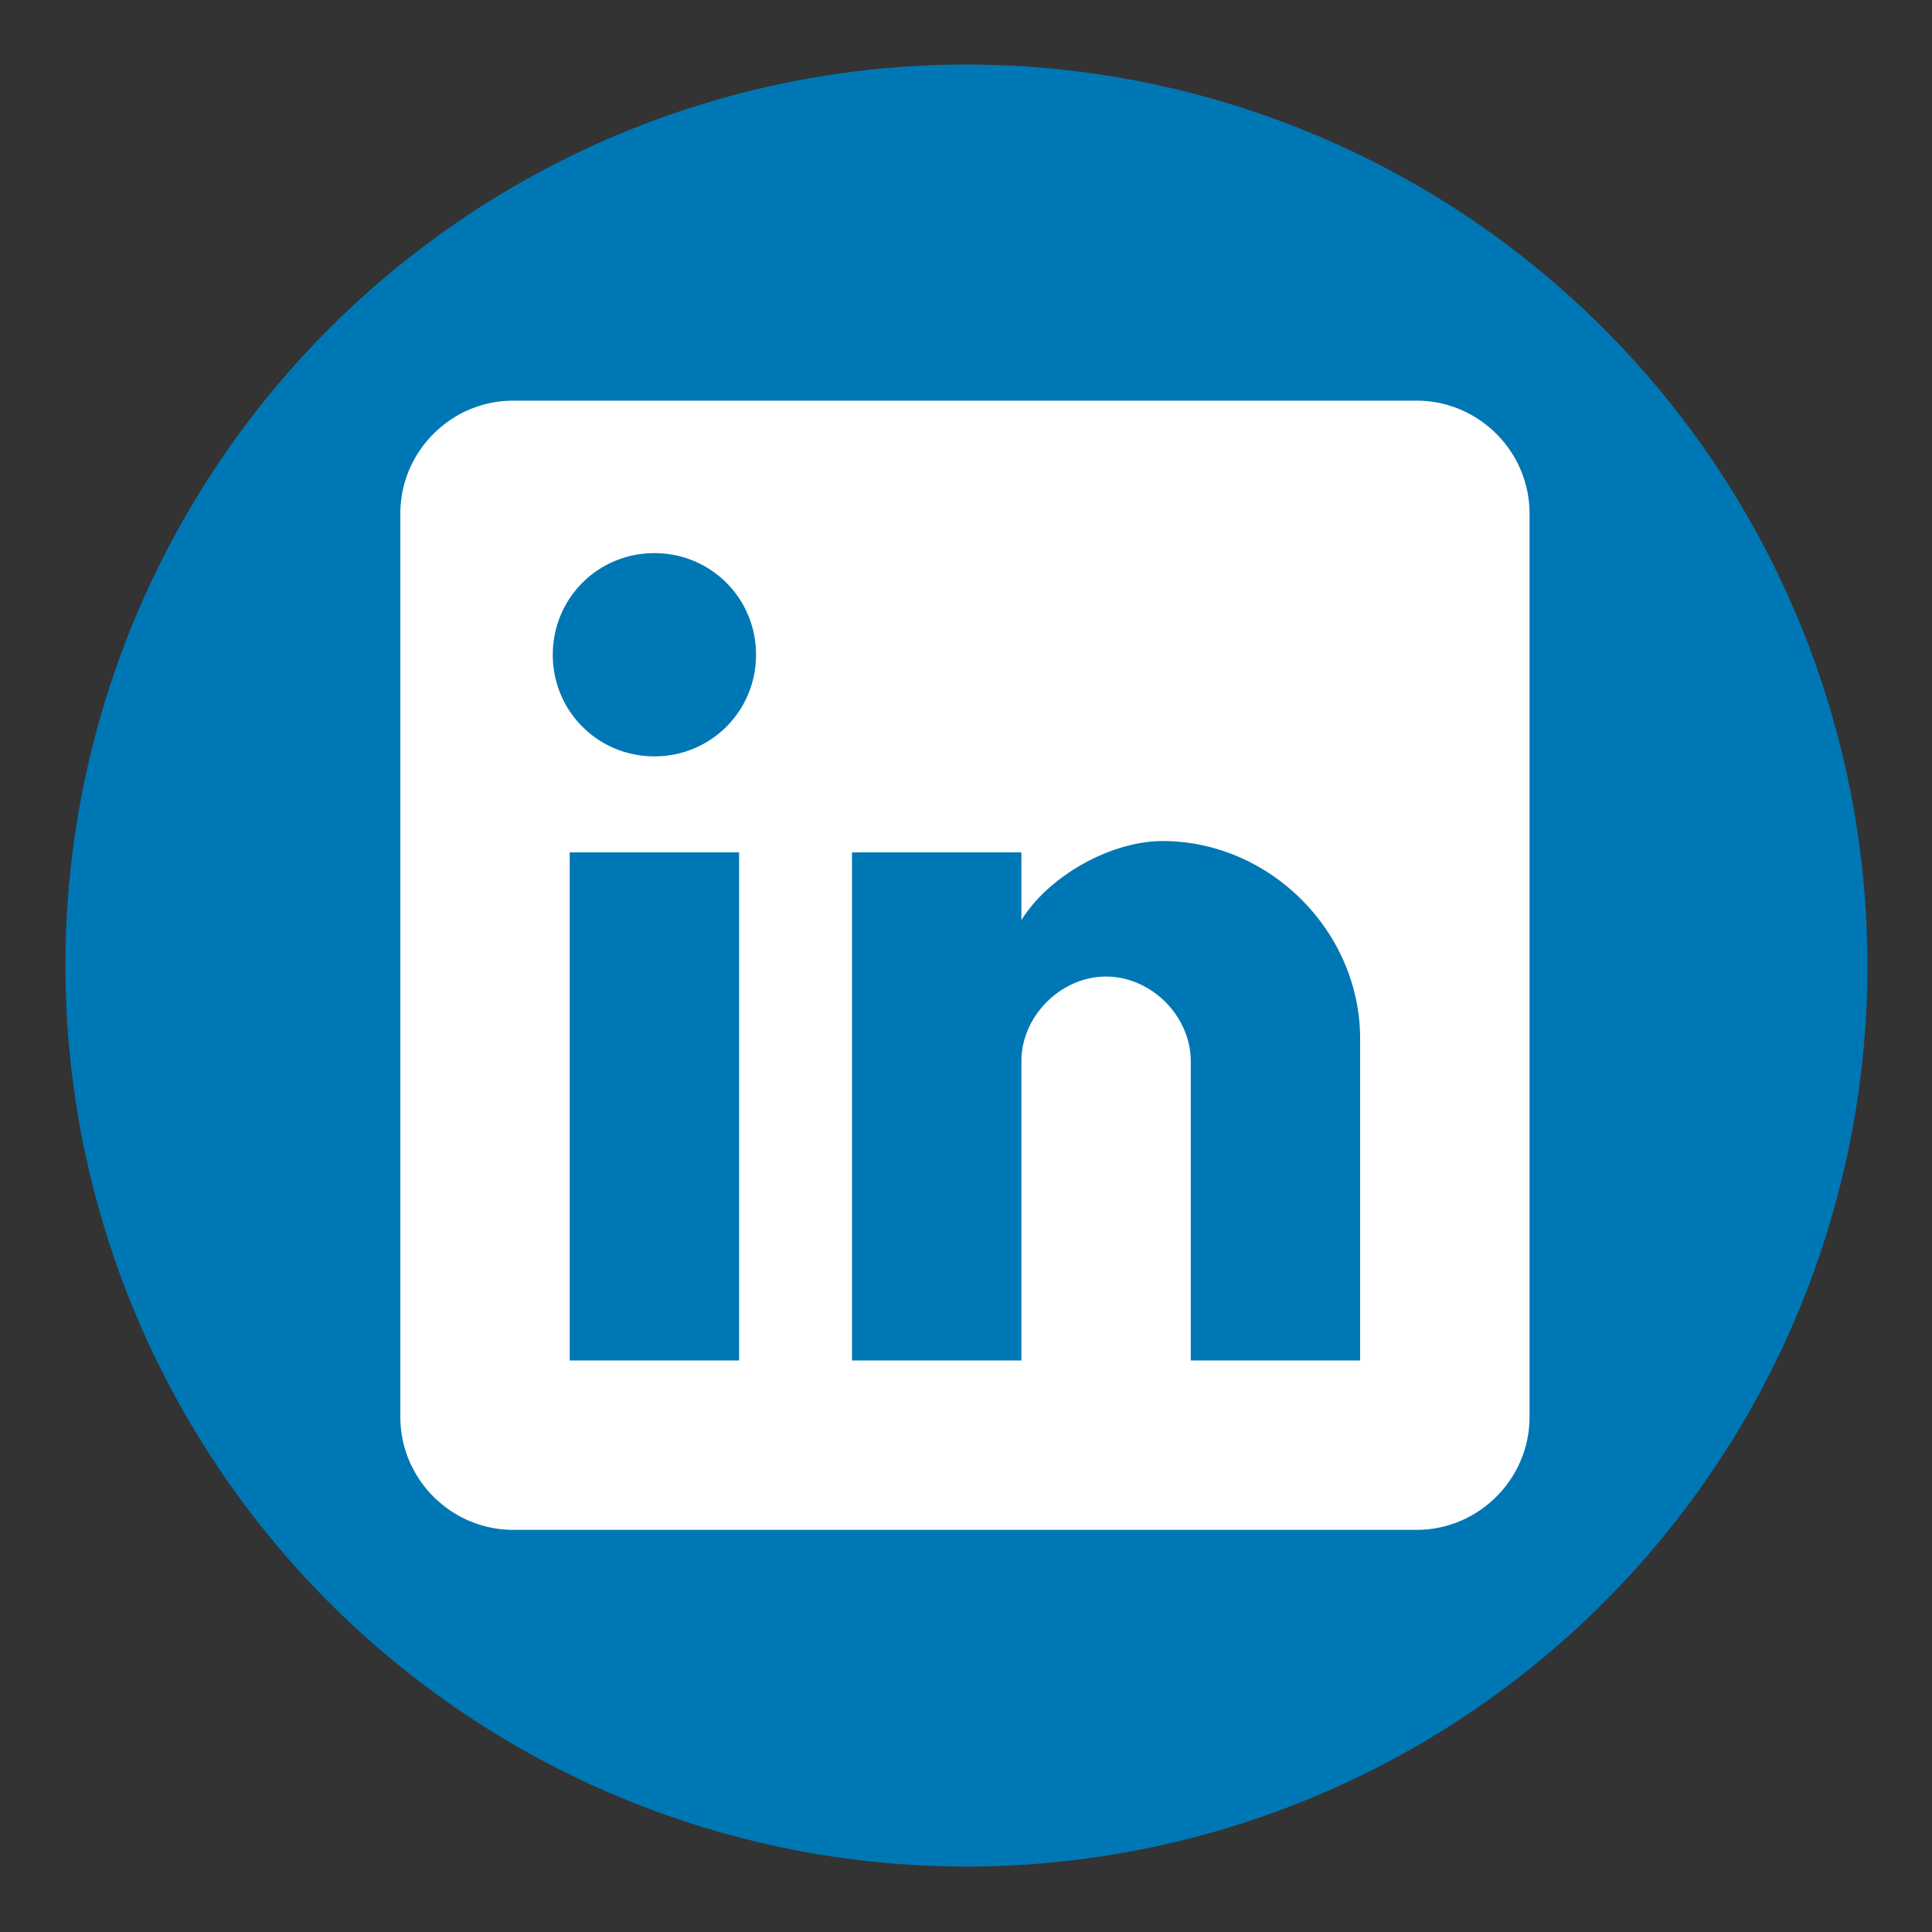
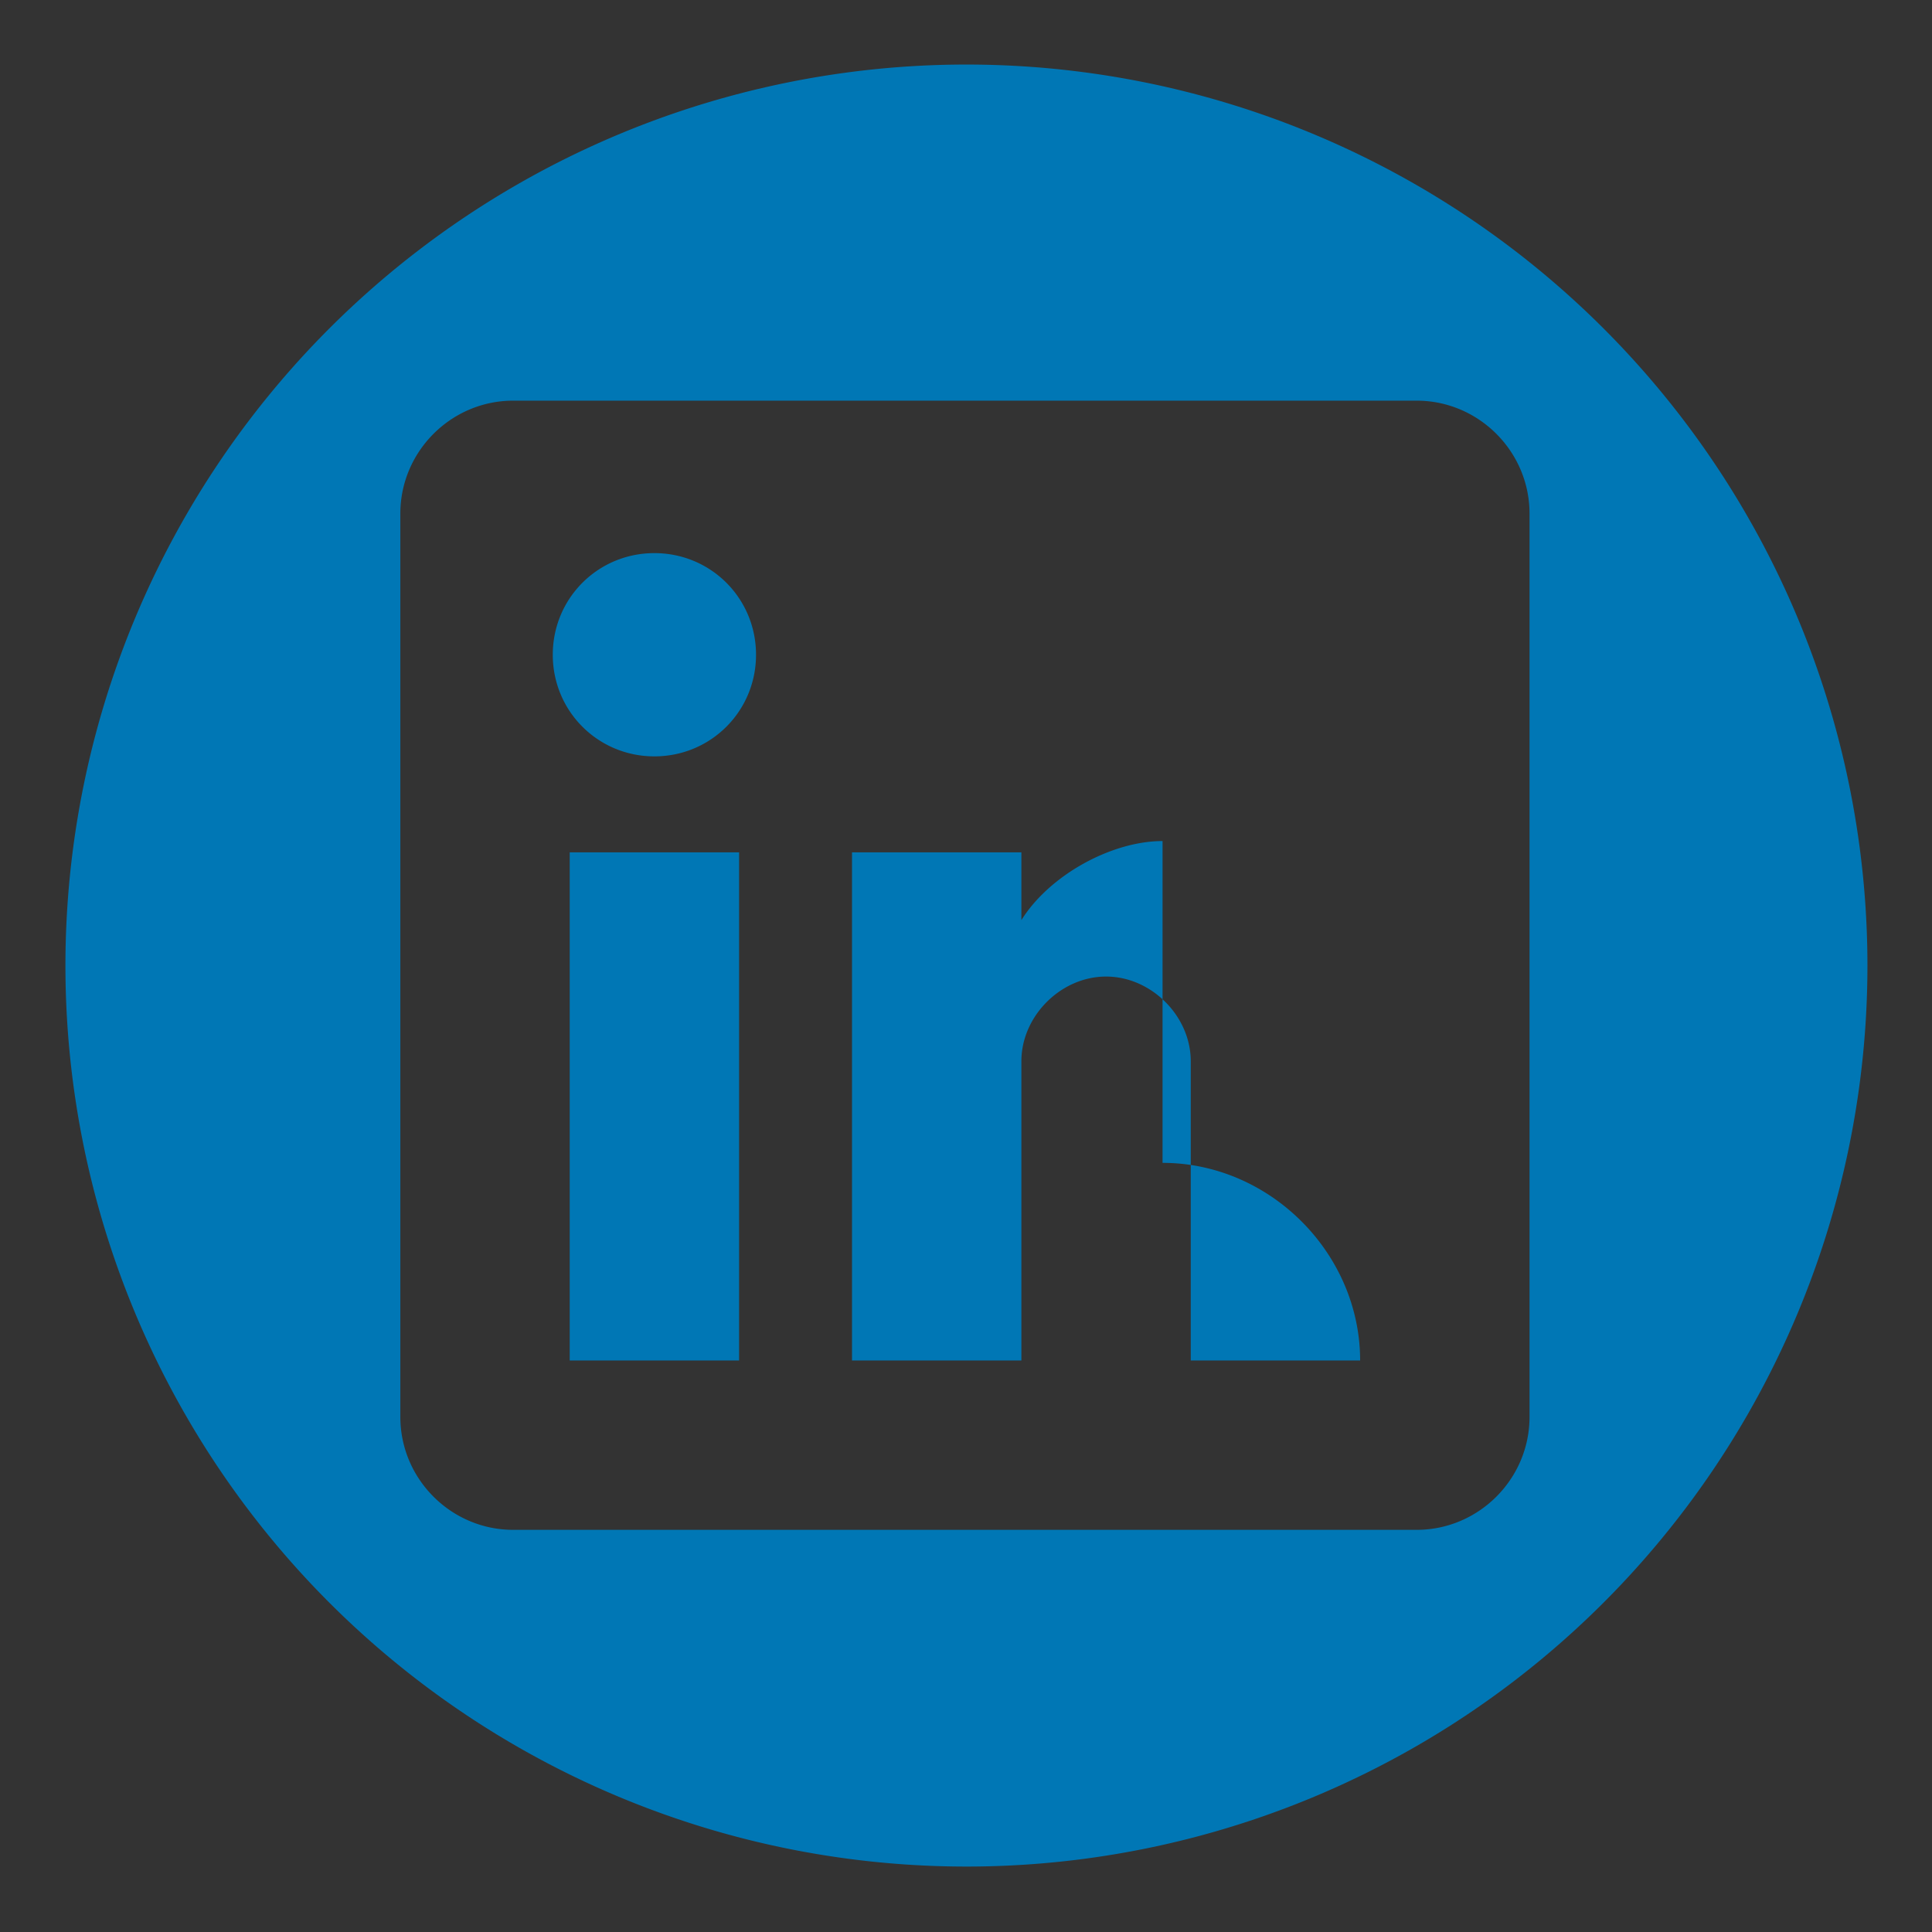
<svg xmlns="http://www.w3.org/2000/svg" id="svg2" height="600" width="600" version="1.1" viewBox="0 0 600 600">
  <rect x="0" y="0" width="600" height="600" fill="#333333" stroke="none" />
  <g id="layer1" fill-rule="evenodd" transform="translate(0 -452.36)">
-     <circle id="path4239" cx="300.14" cy="752.23" r="256.68" fill="#ffffff" />
-     <path id="path4158" d="m300.13 20.047a279.82 279.82 0 0 0 -279.81 279.82 279.82 279.82 0 0 0 279.81 279.81 279.82 279.82 0 0 0 279.82 -279.81 279.82 279.82 0 0 0 -279.82 -279.82zm-140.74 104.38h280.55c19.28 0 35.07 15.78 35.07 35.07v280.54c0 19.29-15.79 35.07-35.07 35.07h-280.55c-19.28 0-35.06-15.78-35.06-35.07v-280.54c0-19.29 15.78-35.07 35.06-35.07zm43.84 47.35c-17.53 0-31.56 14.02-31.56 31.56 0 17.53 14.03 31.56 31.56 31.56s31.56-14.03 31.56-31.56c0-17.54-14.03-31.56-31.56-31.56zm157.81 89.42c-15.79 0-35.07 10.52-43.84 24.55v-21.04h-52.6v157.8h52.6v-92.93c0-14.03 12.27-26.3 26.3-26.3s26.3 12.27 26.3 26.3v92.93h52.6v-99.94c0-33.32-28.05-61.37-61.36-61.37zm-184.11 3.51v157.8h52.6v-157.8h-52.6z" transform="translate(0 452.36)" fill="#0077B5" />
+     <path id="path4158" d="m300.13 20.047a279.82 279.82 0 0 0 -279.81 279.82 279.82 279.82 0 0 0 279.81 279.81 279.82 279.82 0 0 0 279.82 -279.81 279.82 279.82 0 0 0 -279.82 -279.82zm-140.74 104.38h280.55c19.28 0 35.07 15.78 35.07 35.07v280.54c0 19.29-15.79 35.07-35.07 35.07h-280.55c-19.28 0-35.06-15.78-35.06-35.07v-280.54c0-19.29 15.78-35.07 35.06-35.07zm43.84 47.35c-17.53 0-31.56 14.02-31.56 31.56 0 17.53 14.03 31.56 31.56 31.56s31.56-14.03 31.56-31.56c0-17.54-14.03-31.56-31.56-31.56zm157.81 89.42c-15.79 0-35.07 10.52-43.84 24.55v-21.04h-52.6v157.8h52.6v-92.93c0-14.03 12.27-26.3 26.3-26.3s26.3 12.27 26.3 26.3v92.93h52.6c0-33.32-28.05-61.37-61.36-61.37zm-184.11 3.51v157.8h52.6v-157.8h-52.6z" transform="translate(0 452.36)" fill="#0077B5" />
  </g>
</svg>